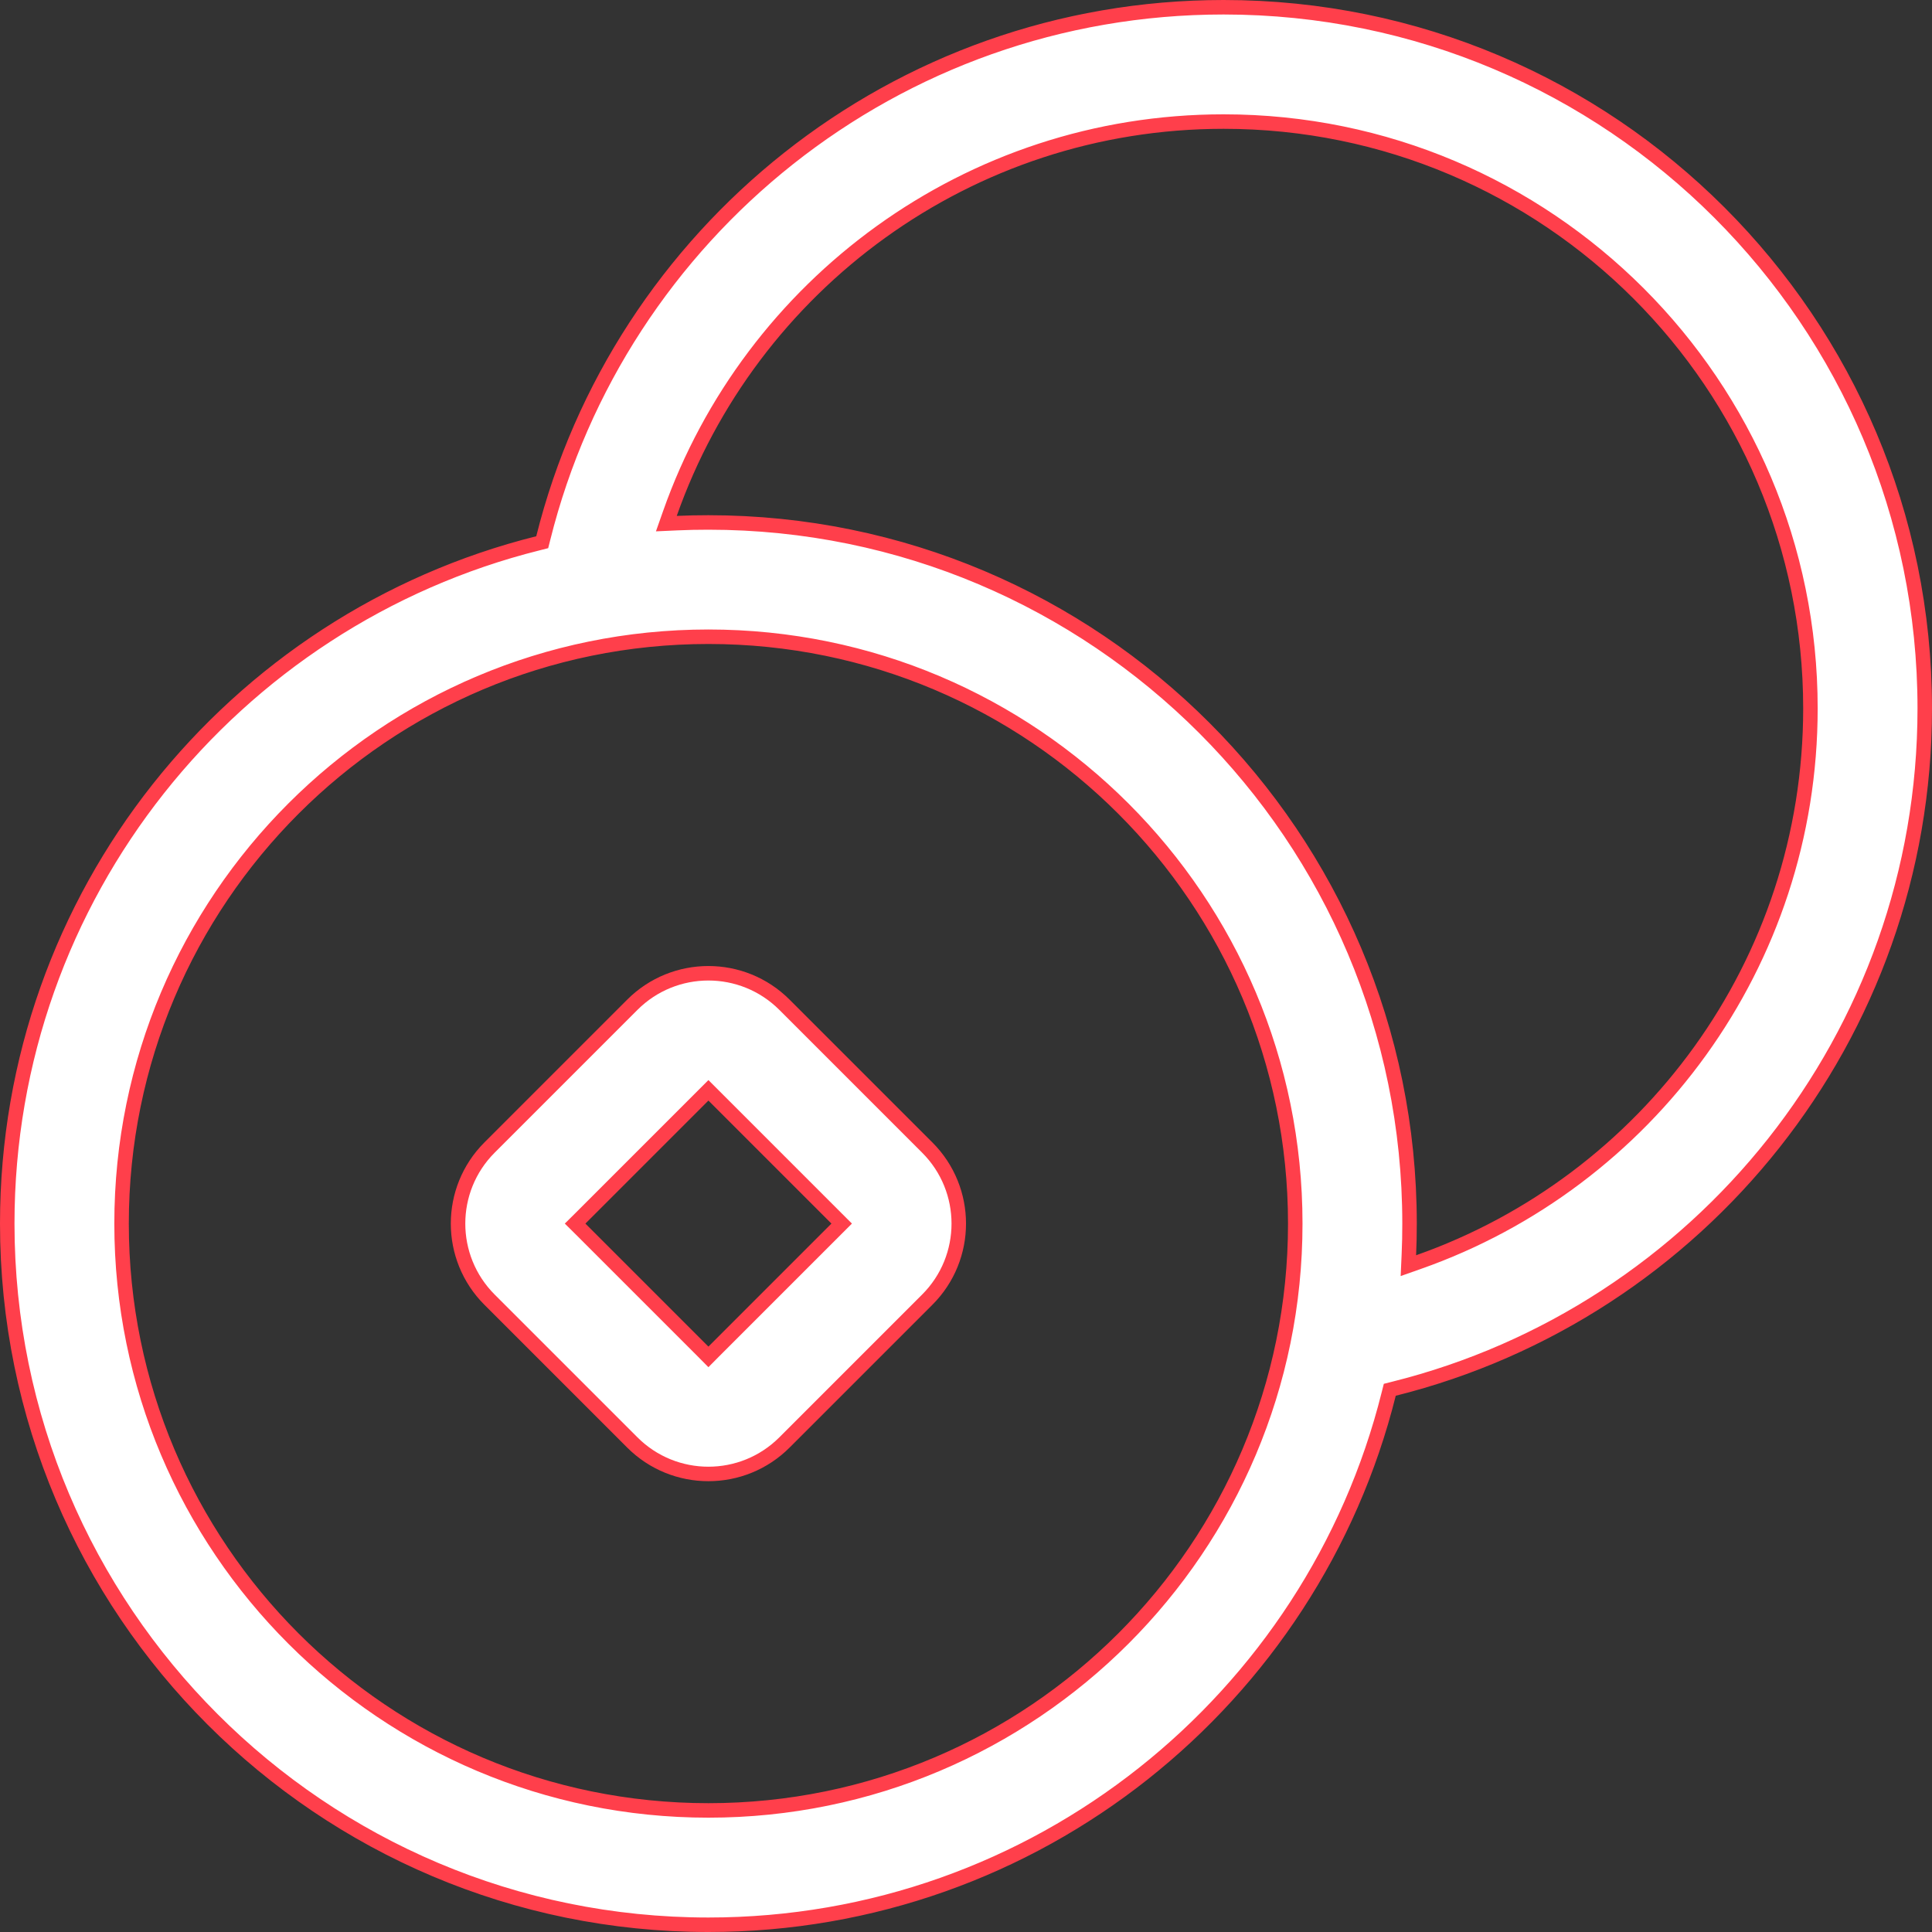
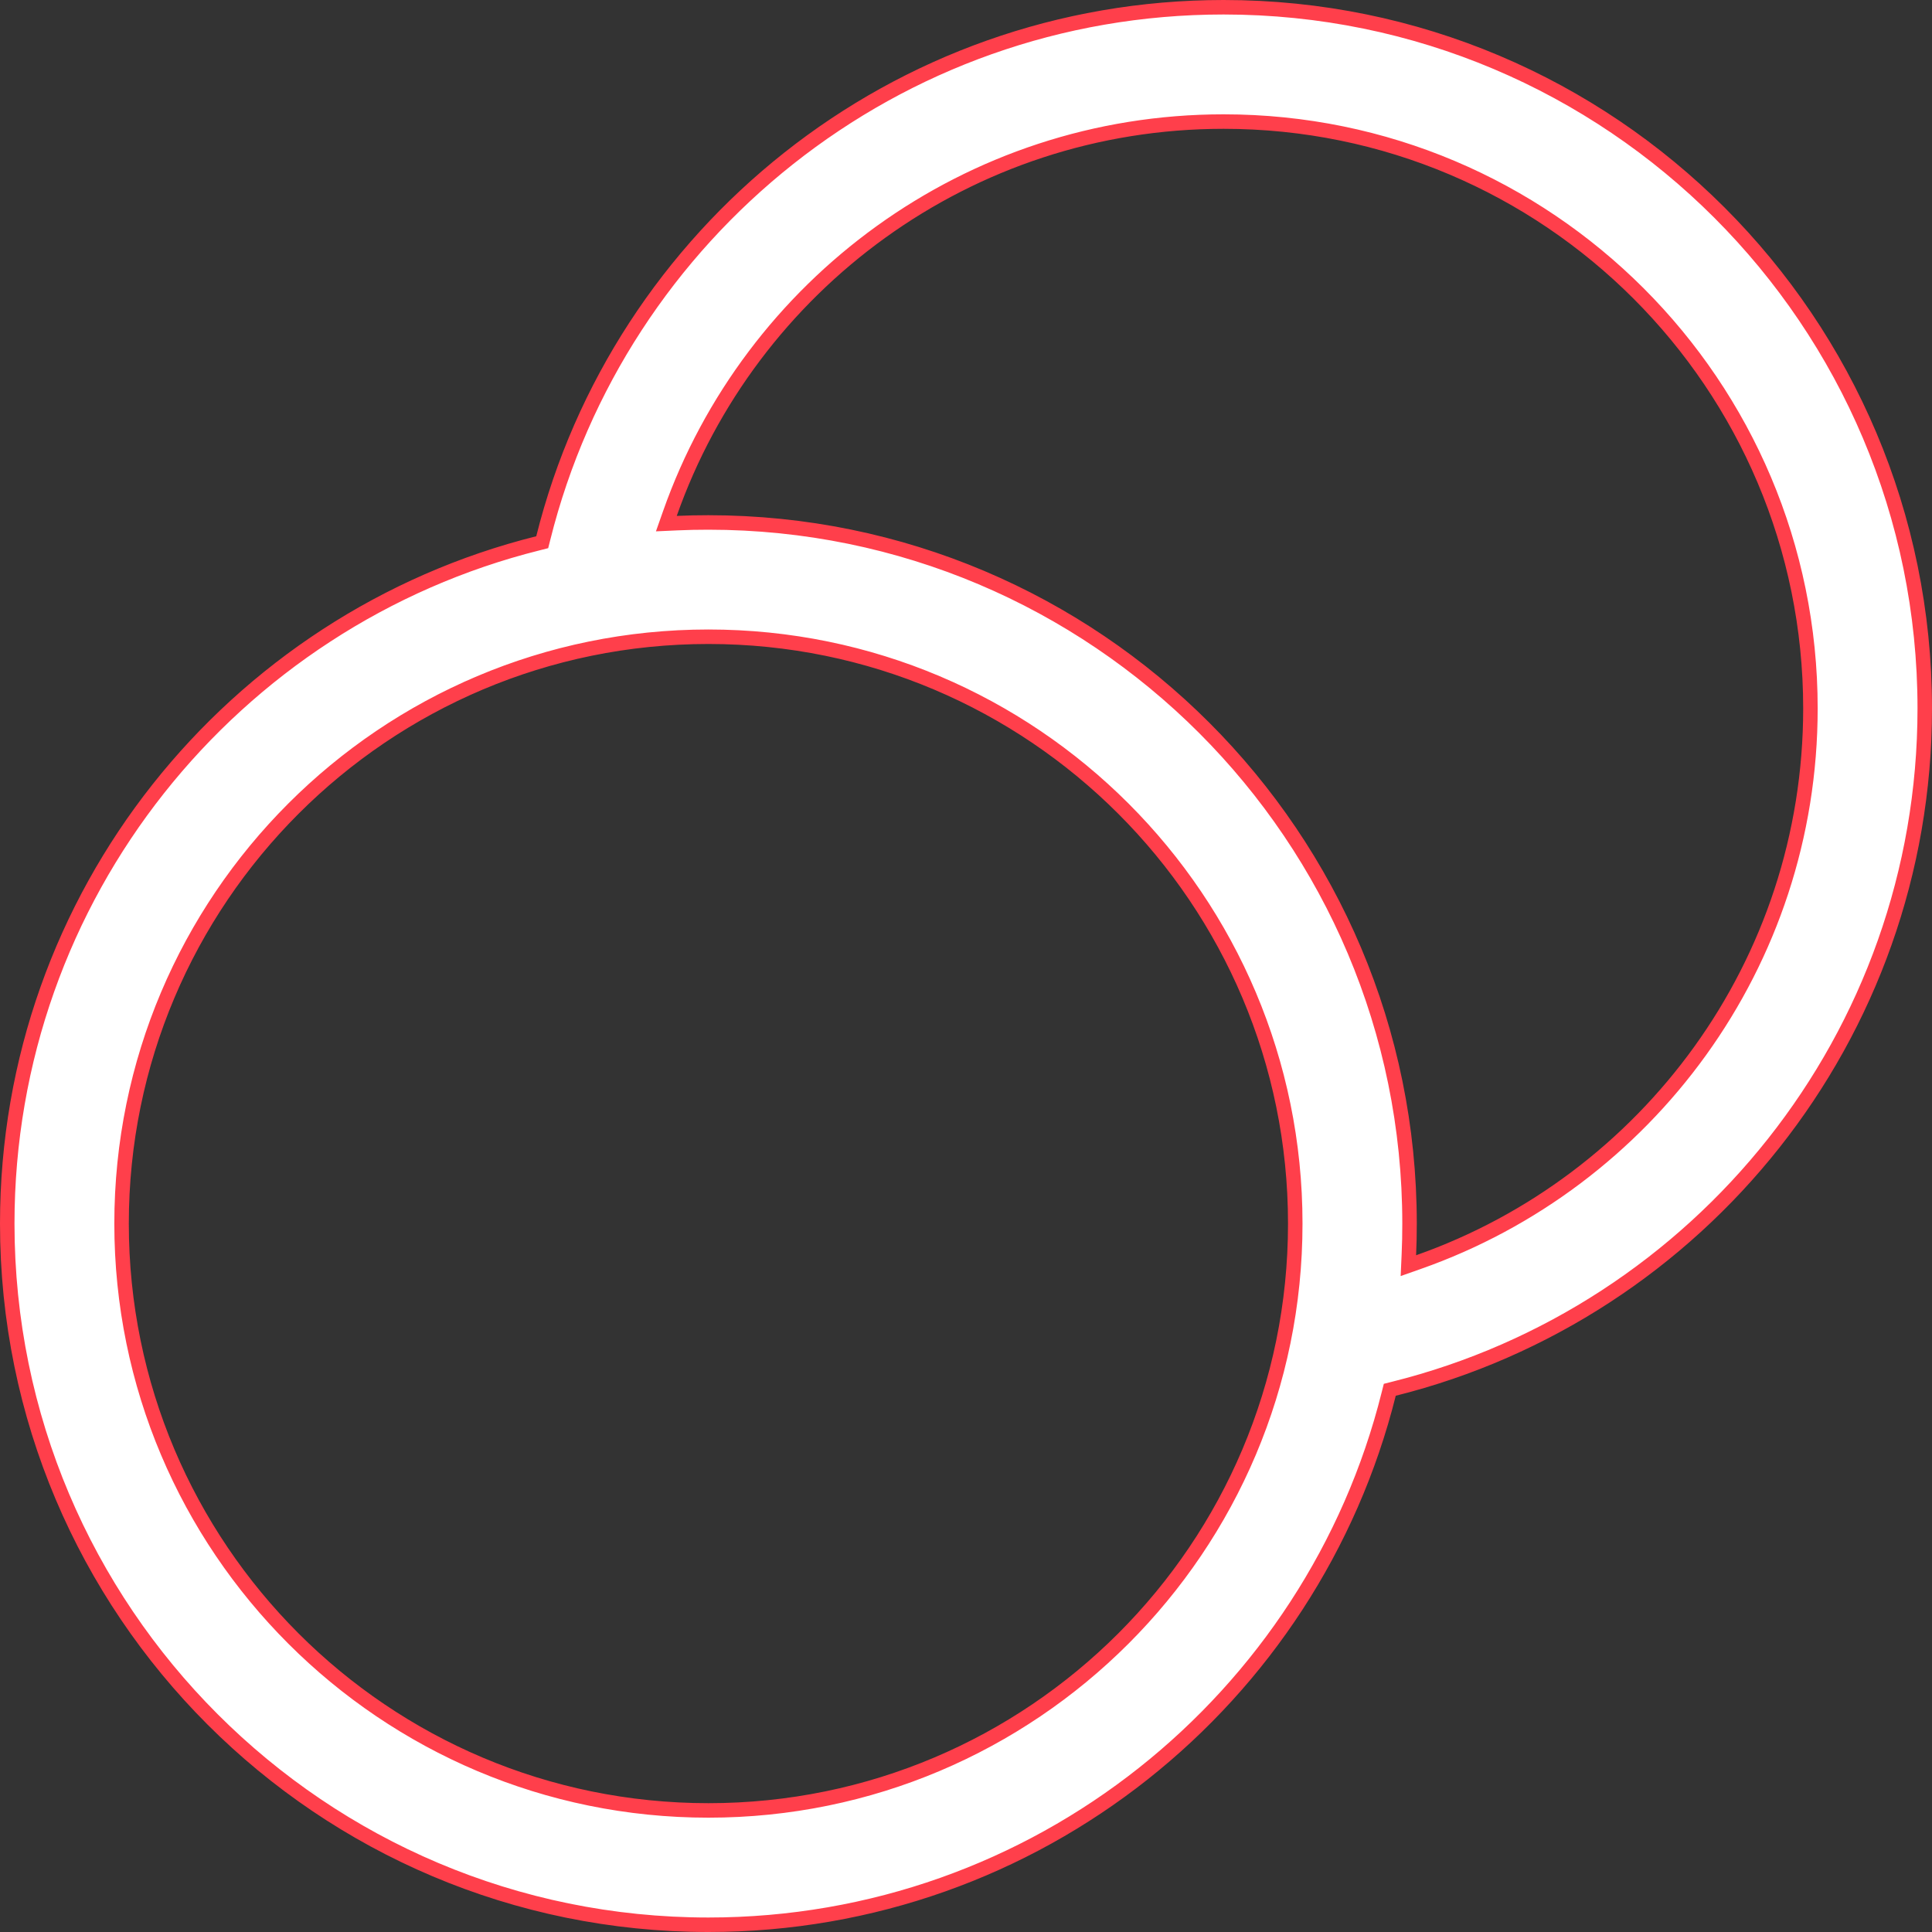
<svg xmlns="http://www.w3.org/2000/svg" width="40" height="40" viewBox="0 0 40 40" fill="none">
  <rect x="0" y="0" width="40" height="40" fill="#333333" stroke="none" />
-   <path d="M12.014 25.227L11.907 25.333L12.014 25.439L14.561 27.986L14.667 28.093L14.773 27.986L17.32 25.439L17.426 25.333L17.32 25.227L14.773 22.68L14.667 22.574L14.561 22.68L12.014 25.227ZM16.242 20.803L19.197 23.758C20.068 24.628 20.068 26.039 19.197 26.909L16.242 29.864C15.372 30.734 13.961 30.734 13.091 29.864L10.136 26.909C9.266 26.039 9.266 24.628 10.136 23.758L13.091 20.803C13.961 19.933 15.372 19.933 16.242 20.803Z" fill="white" stroke="#FF3F4B" stroke-width="0.3" />
  <path d="M11.139 11.248L11.226 11.226L11.248 11.139C12.824 4.826 18.533 0.15 25.333 0.15C33.351 0.15 39.85 6.649 39.85 14.667C39.85 21.467 35.174 27.176 28.861 28.752L28.774 28.774L28.752 28.861C27.176 35.174 21.467 39.85 14.667 39.85C6.649 39.85 0.15 33.351 0.15 25.333C0.15 18.533 4.826 12.824 11.139 11.248ZM13.87 10.631L13.796 10.841L14.018 10.831C14.233 10.821 14.449 10.817 14.667 10.817C22.684 10.817 29.183 17.316 29.183 25.333C29.183 25.551 29.179 25.767 29.169 25.982L29.159 26.204L29.369 26.13C34.095 24.467 37.483 19.962 37.483 14.667C37.483 7.956 32.044 2.517 25.333 2.517C20.038 2.517 15.533 5.905 13.87 10.631ZM14.667 13.183C7.956 13.183 2.517 18.623 2.517 25.333C2.517 32.044 7.956 37.483 14.667 37.483C21.377 37.483 26.817 32.044 26.817 25.333C26.817 18.623 21.377 13.183 14.667 13.183Z" fill="white" stroke="#FF3F4B" stroke-width="0.3" />
</svg>